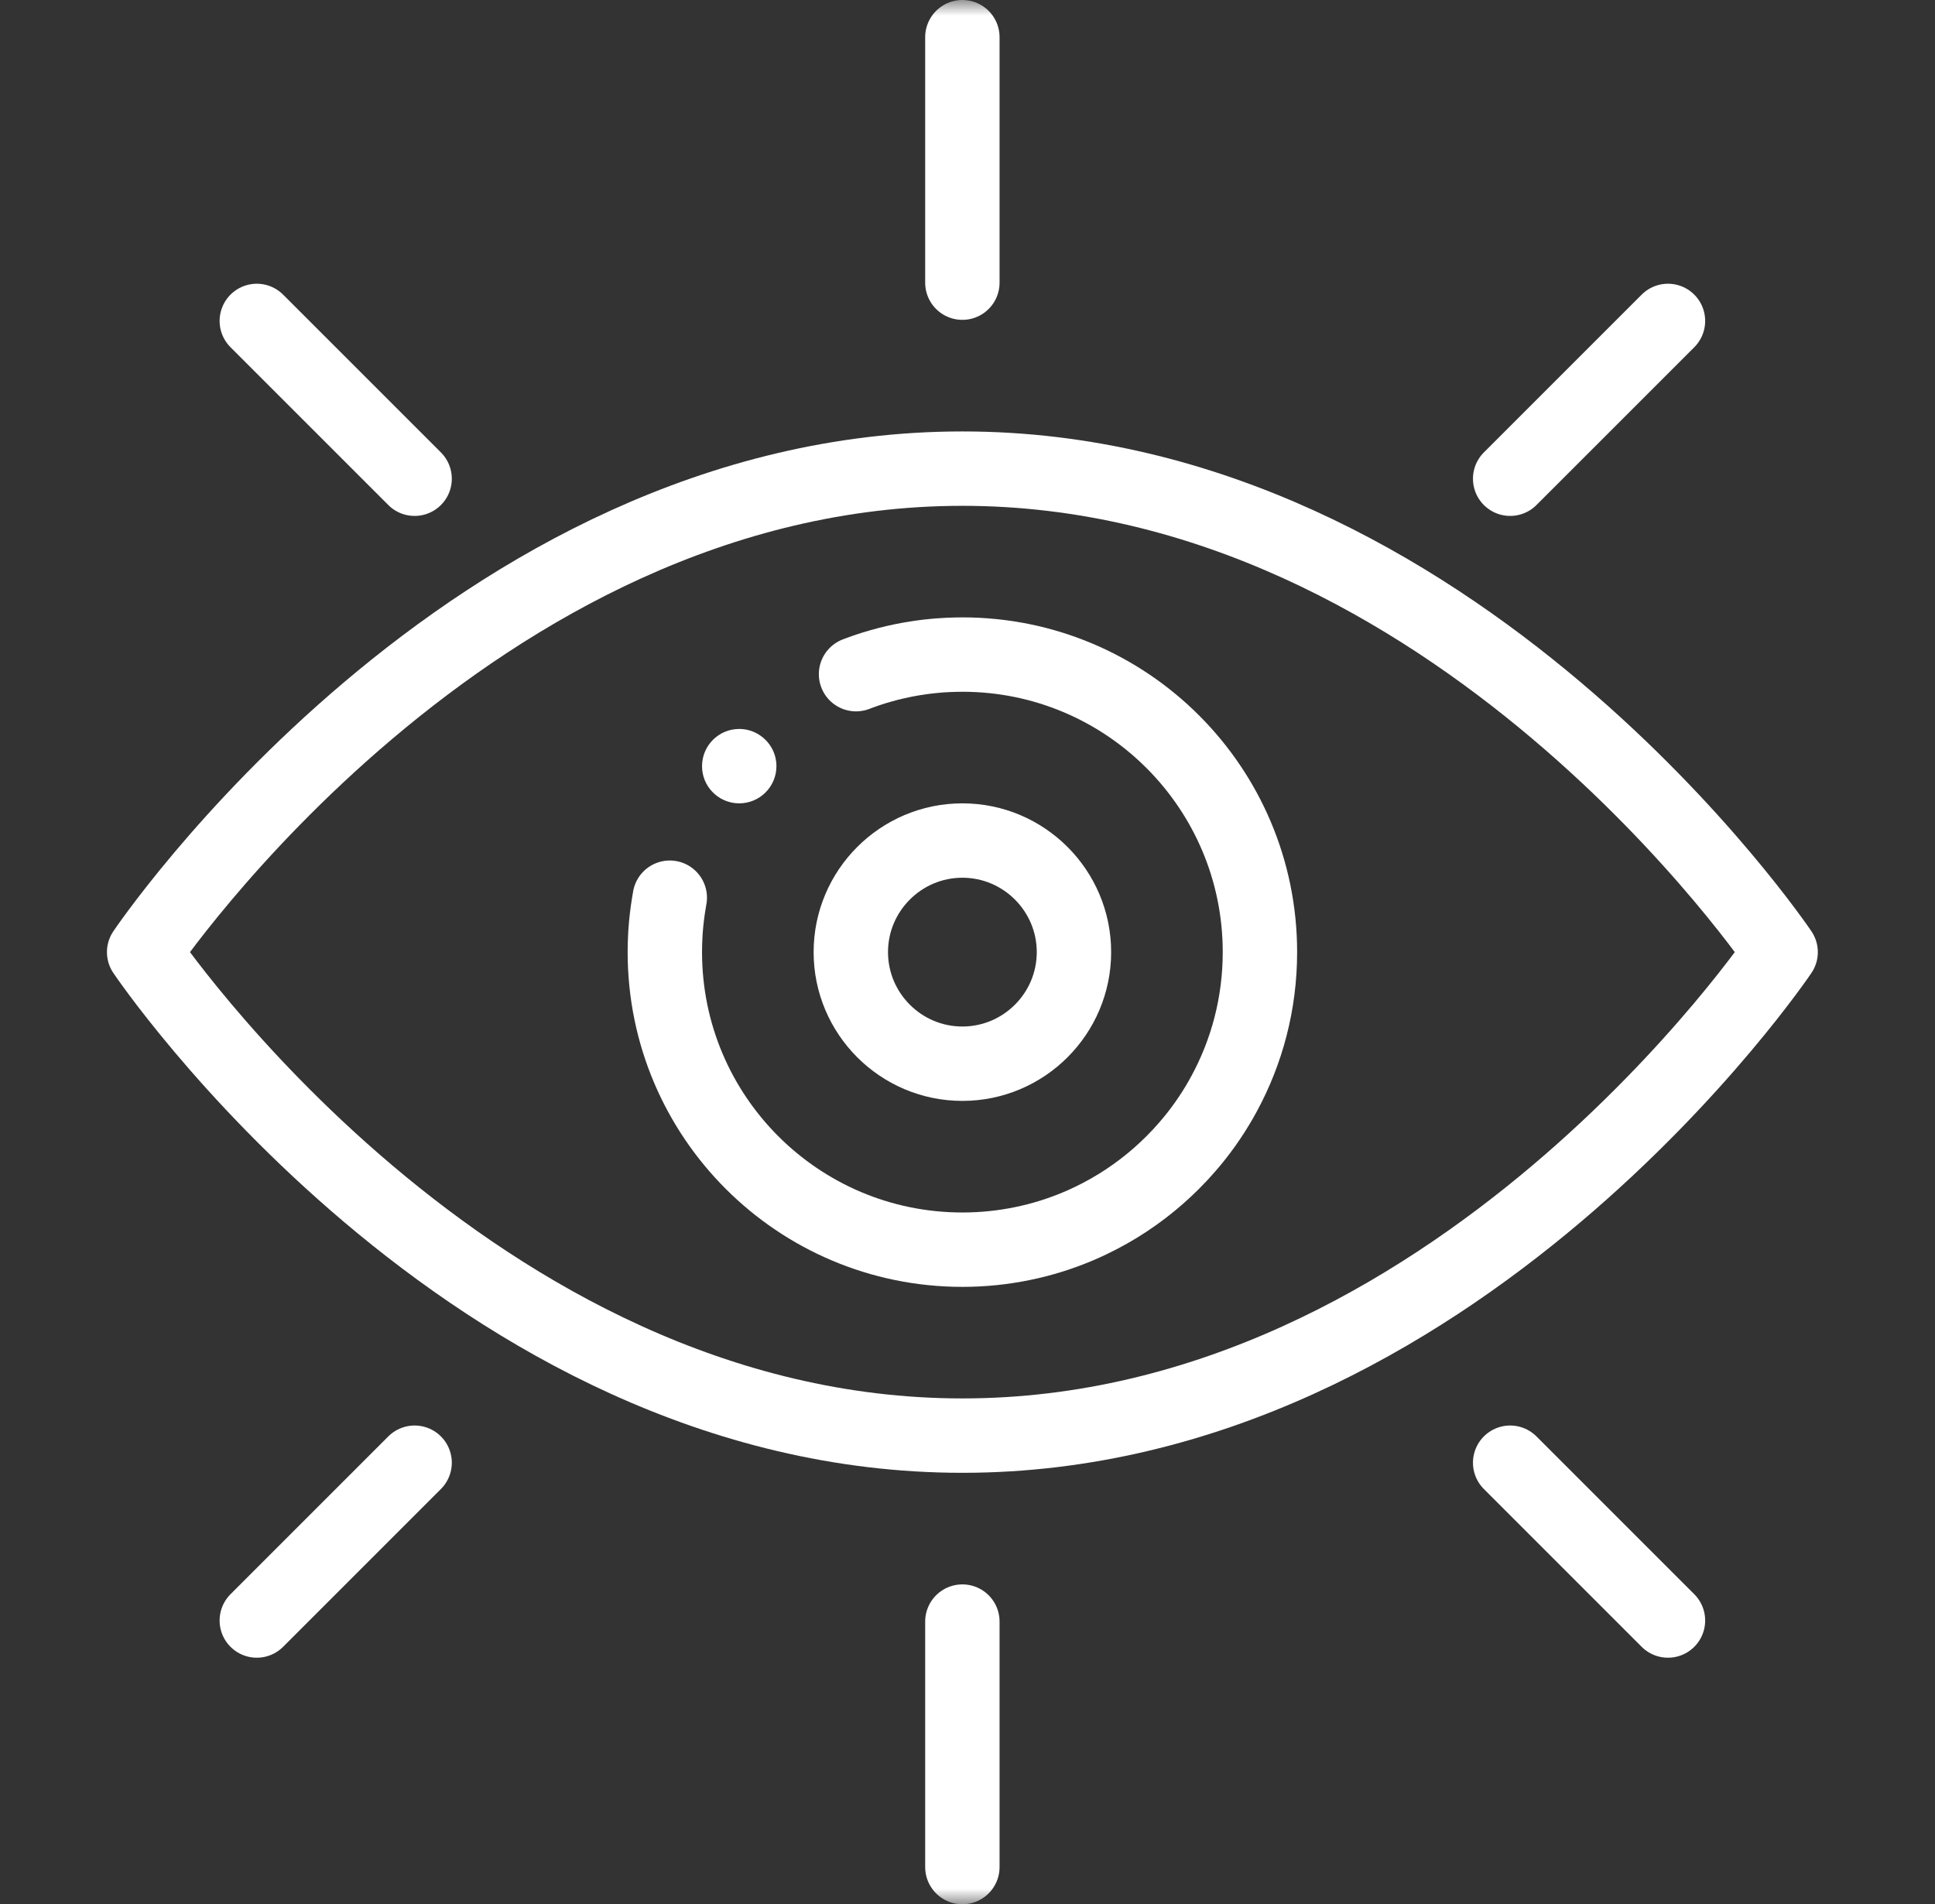
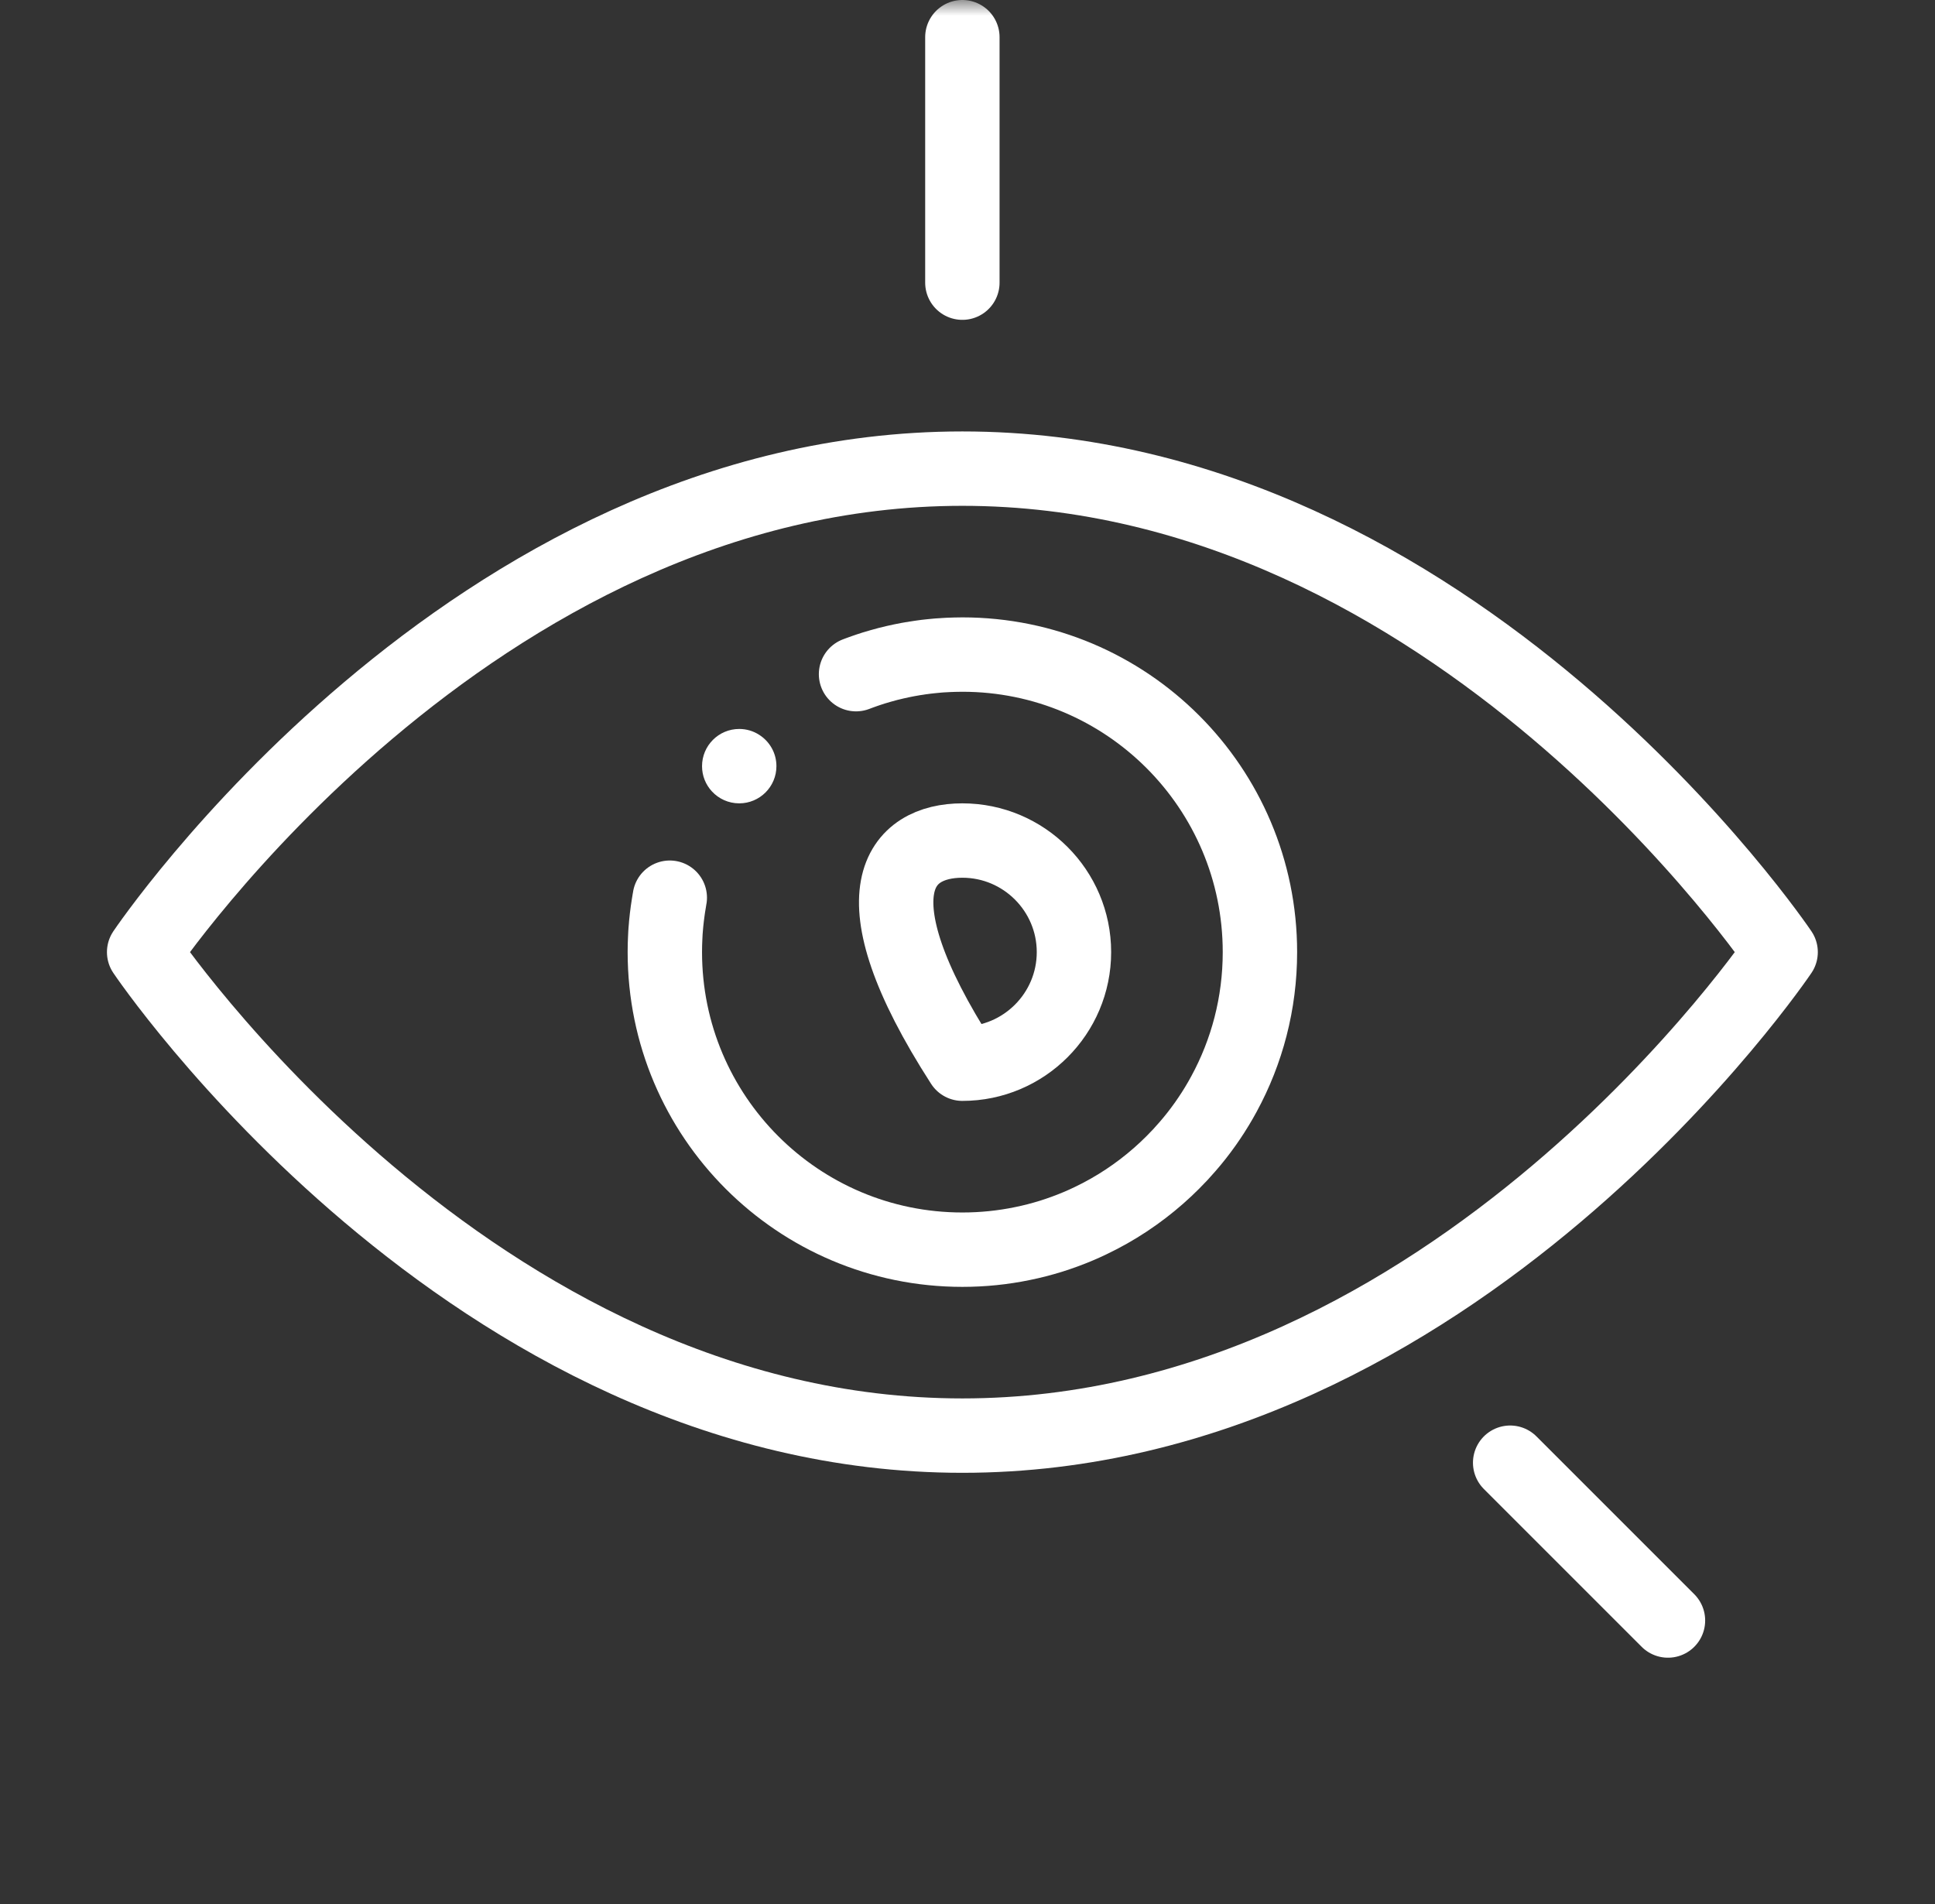
<svg xmlns="http://www.w3.org/2000/svg" width="63" height="62" viewBox="0 0 63 62" fill="none">
  <rect x="0" y="0" width="63" height="62" fill="#333333" stroke="none" />
  <mask id="mask0_24_539" style="mask-type:luminance" maskUnits="userSpaceOnUse" x="0" y="0" width="63" height="62">
    <path d="M0.333 3.8147e-06H62.333V62H0.333V3.8147e-06Z" fill="white" />
  </mask>
  <g mask="url(#mask0_24_539)">
    <path d="M24.717 23.924C24.529 23.803 24.306 23.734 24.068 23.734C23.399 23.734 22.857 24.277 22.857 24.945C22.857 25.263 22.979 25.552 23.179 25.767C23.401 26.007 23.716 26.156 24.068 26.156C24.736 26.156 25.279 25.614 25.279 24.945C25.279 24.515 25.055 24.139 24.717 23.924Z" fill="white" />
    <path d="M31.333 1.211V9.203" stroke="white" stroke-width="2.422" stroke-linecap="round" stroke-linejoin="round" />
-     <path d="M31.333 52.797V60.789" stroke="white" stroke-width="2.422" stroke-linecap="round" stroke-linejoin="round" />
-     <path d="M8.361 10.449L13.499 15.587" stroke="white" stroke-width="2.422" stroke-linecap="round" stroke-linejoin="round" />
    <path d="M49.168 47.624L54.306 52.762" stroke="white" stroke-width="2.422" stroke-linecap="round" stroke-linejoin="round" />
-     <path d="M54.306 10.449L49.168 15.587" stroke="white" stroke-width="2.422" stroke-linecap="round" stroke-linejoin="round" />
-     <path d="M13.499 47.624L8.361 52.762" stroke="white" stroke-width="2.422" stroke-linecap="round" stroke-linejoin="round" />
    <path d="M57.974 31C57.974 31 47.384 46.742 31.333 46.742C15.282 46.742 4.693 31 4.693 31C4.693 31 15.282 15.258 31.333 15.258C47.384 15.258 57.974 31 57.974 31Z" stroke="white" stroke-width="2.422" stroke-linecap="round" stroke-linejoin="round" />
    <path d="M27.871 21.95C27.915 21.933 27.959 21.917 28.002 21.901C28.05 21.883 28.099 21.866 28.147 21.849C28.191 21.833 28.235 21.819 28.279 21.804C28.336 21.785 28.396 21.765 28.454 21.747C28.529 21.724 28.604 21.701 28.68 21.681C28.754 21.659 28.829 21.638 28.905 21.619C28.985 21.598 29.065 21.579 29.145 21.561C29.22 21.544 29.294 21.527 29.369 21.512C29.43 21.499 29.49 21.487 29.552 21.476C29.605 21.466 29.659 21.457 29.712 21.448C29.741 21.442 29.771 21.437 29.801 21.434C29.856 21.424 29.91 21.417 29.965 21.409C29.98 21.407 29.993 21.404 30.007 21.403C30.053 21.396 30.101 21.39 30.148 21.384C30.199 21.378 30.25 21.372 30.3 21.367L30.373 21.36C30.425 21.354 30.479 21.349 30.53 21.345C30.558 21.343 30.586 21.34 30.614 21.339C30.649 21.335 30.686 21.333 30.721 21.332C30.773 21.328 30.826 21.326 30.878 21.323C30.946 21.32 31.014 21.317 31.083 21.316C31.165 21.314 31.25 21.312 31.333 21.312C36.683 21.312 41.021 25.65 41.021 31C41.021 32.672 40.597 34.245 39.851 35.617C39.777 35.753 39.701 35.887 39.621 36.018C39.58 36.087 39.538 36.154 39.494 36.222C39.416 36.343 39.337 36.461 39.254 36.579C39.246 36.591 39.237 36.602 39.229 36.614C39.052 36.863 38.863 37.104 38.662 37.334C38.511 37.51 38.352 37.681 38.187 37.845C38.038 37.994 37.884 38.14 37.726 38.278C37.061 38.863 36.316 39.358 35.509 39.743C35.376 39.807 35.241 39.868 35.104 39.926C34.815 40.048 34.517 40.157 34.214 40.252C33.91 40.346 33.602 40.426 33.285 40.49C32.654 40.62 32.002 40.688 31.333 40.688C25.983 40.688 21.646 36.35 21.646 31C21.646 30.916 21.647 30.833 21.649 30.75C21.651 30.683 21.653 30.616 21.657 30.548C21.659 30.485 21.663 30.422 21.666 30.361C21.668 30.343 21.669 30.324 21.67 30.306C21.675 30.248 21.678 30.19 21.685 30.132C21.686 30.117 21.687 30.104 21.688 30.089C21.694 30.02 21.702 29.951 21.71 29.884V29.881C21.718 29.808 21.727 29.736 21.738 29.663C21.745 29.609 21.752 29.554 21.762 29.5C21.772 29.427 21.784 29.357 21.797 29.285C21.799 29.266 21.803 29.248 21.807 29.228" stroke="white" stroke-width="2.422" stroke-linecap="round" stroke-linejoin="round" />
-     <path d="M31.333 34.633C29.331 34.633 27.701 33.003 27.701 31C27.701 28.997 29.331 27.367 31.333 27.367C33.336 27.367 34.966 28.997 34.966 31C34.966 33.003 33.336 34.633 31.333 34.633Z" stroke="white" stroke-width="2.422" stroke-linecap="round" stroke-linejoin="round" />
+     <path d="M31.333 34.633C27.701 28.997 29.331 27.367 31.333 27.367C33.336 27.367 34.966 28.997 34.966 31C34.966 33.003 33.336 34.633 31.333 34.633Z" stroke="white" stroke-width="2.422" stroke-linecap="round" stroke-linejoin="round" />
  </g>
</svg>